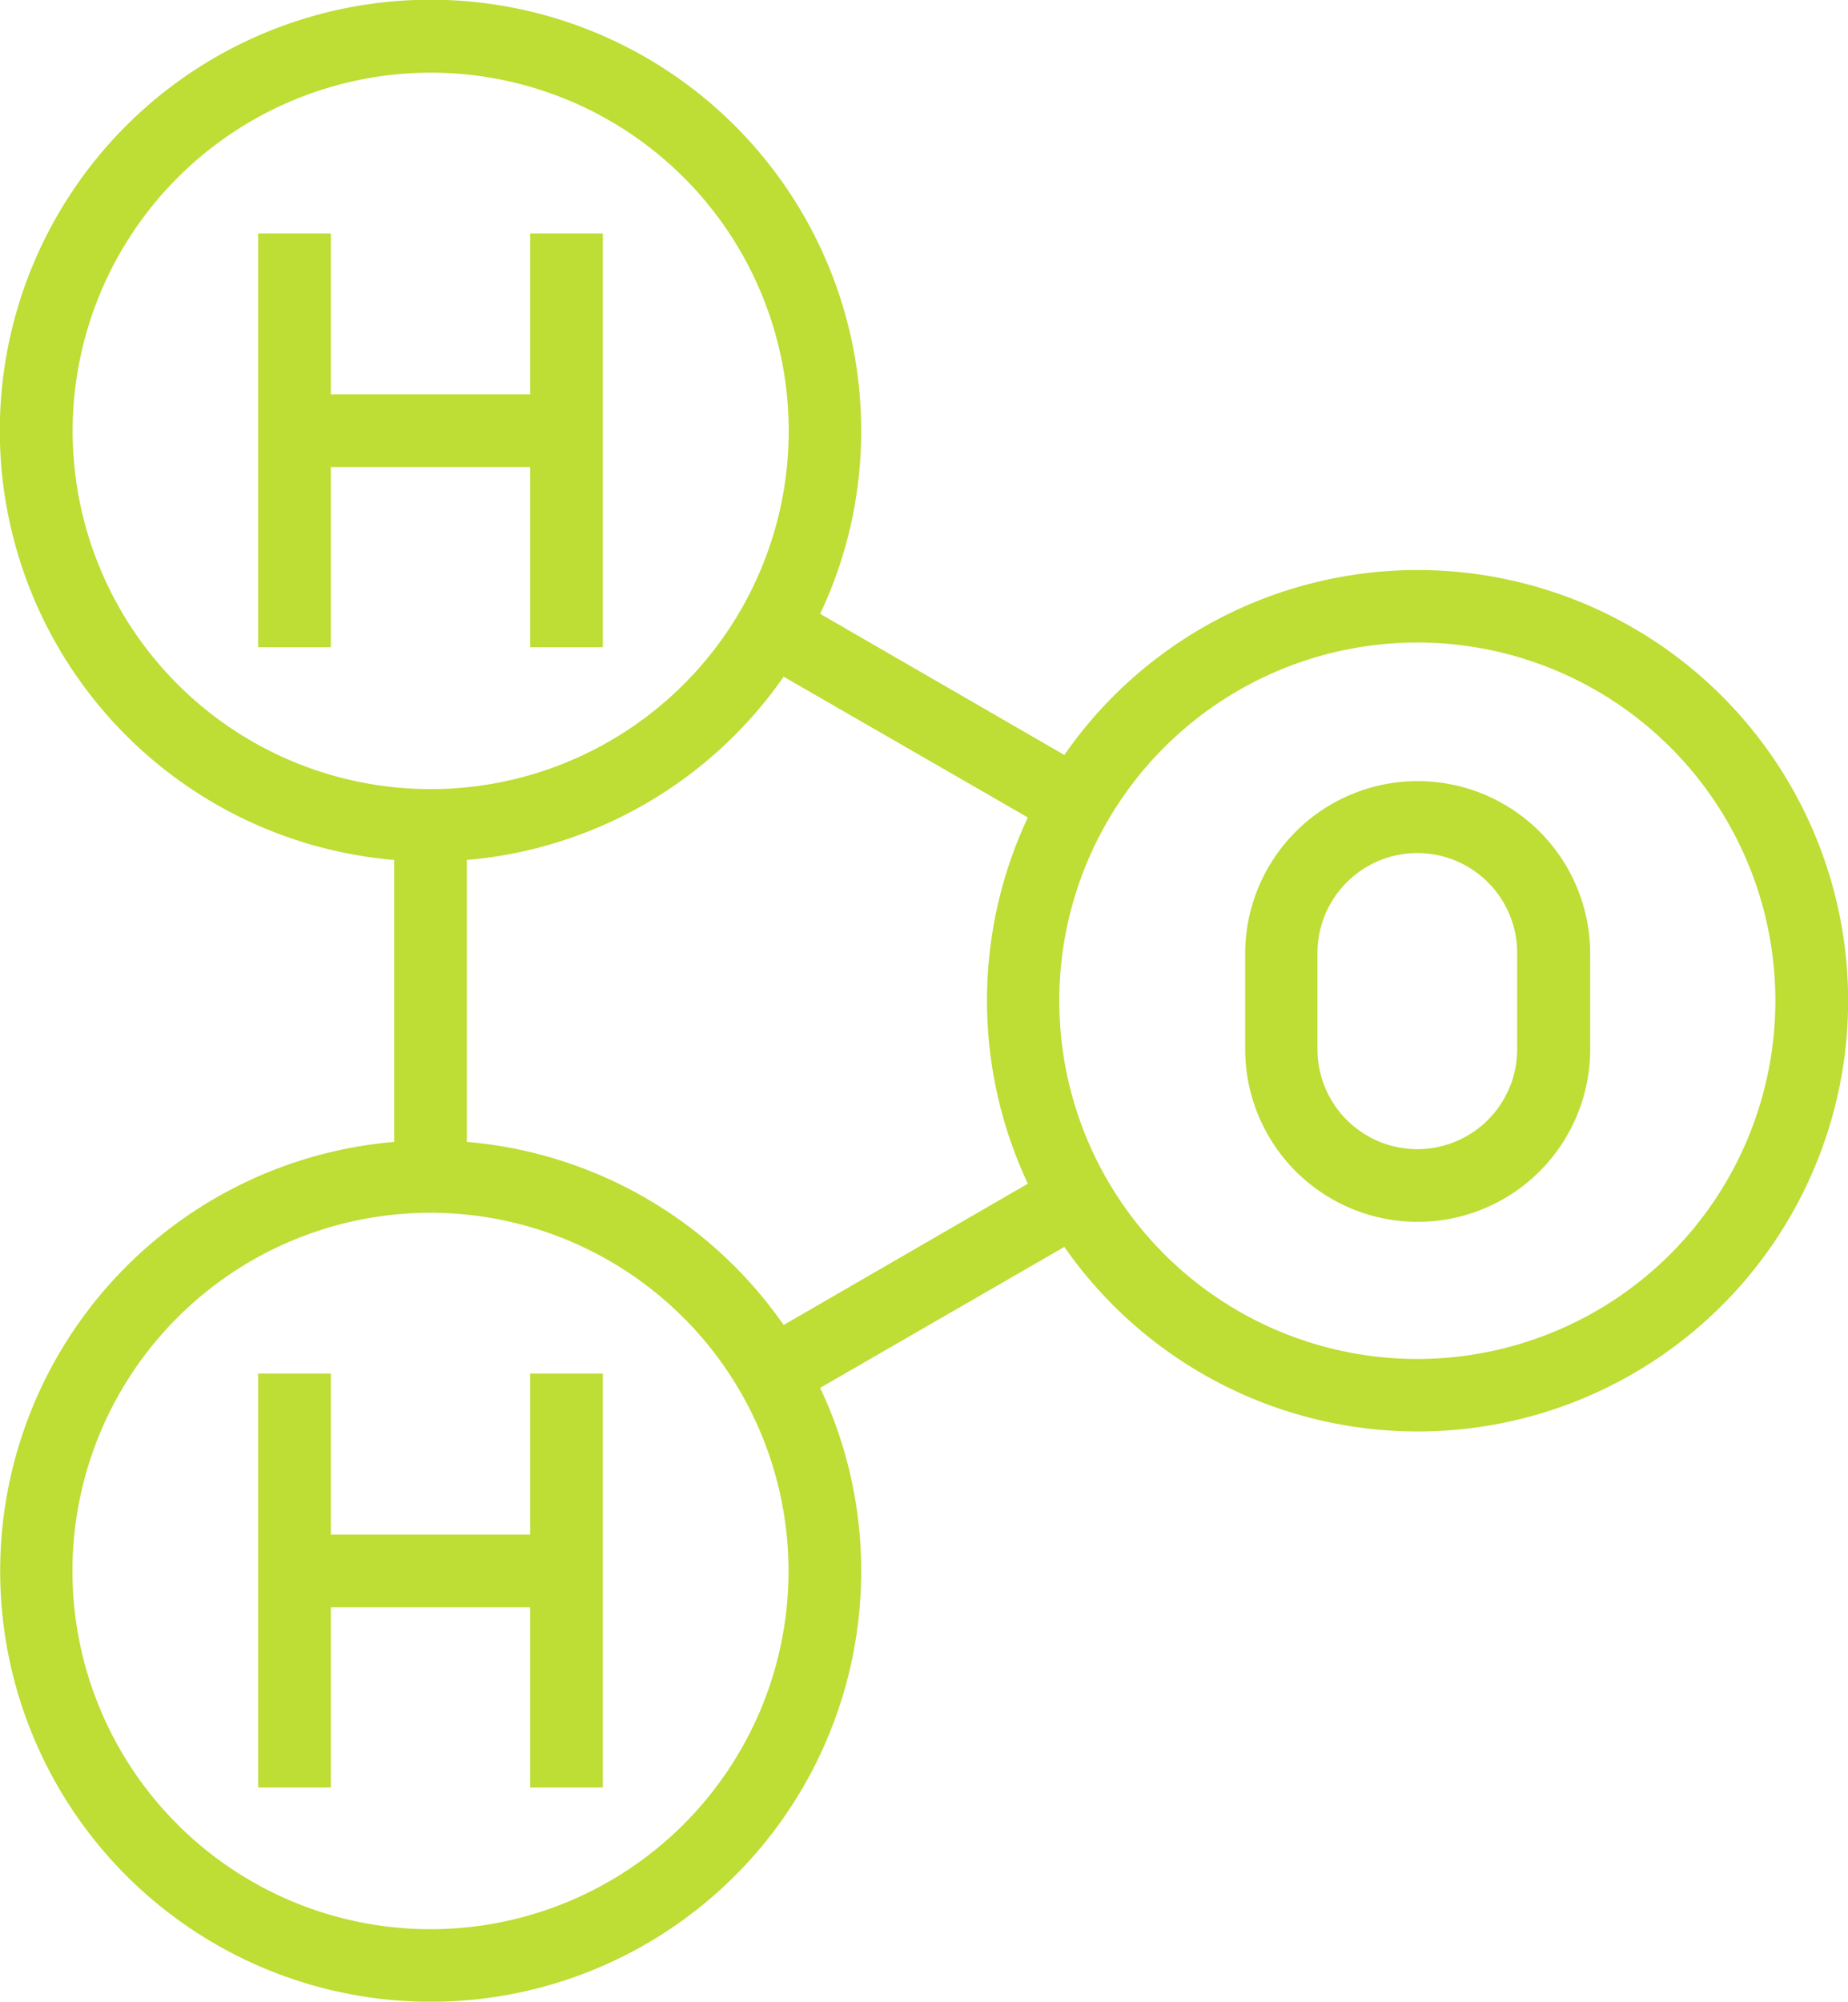
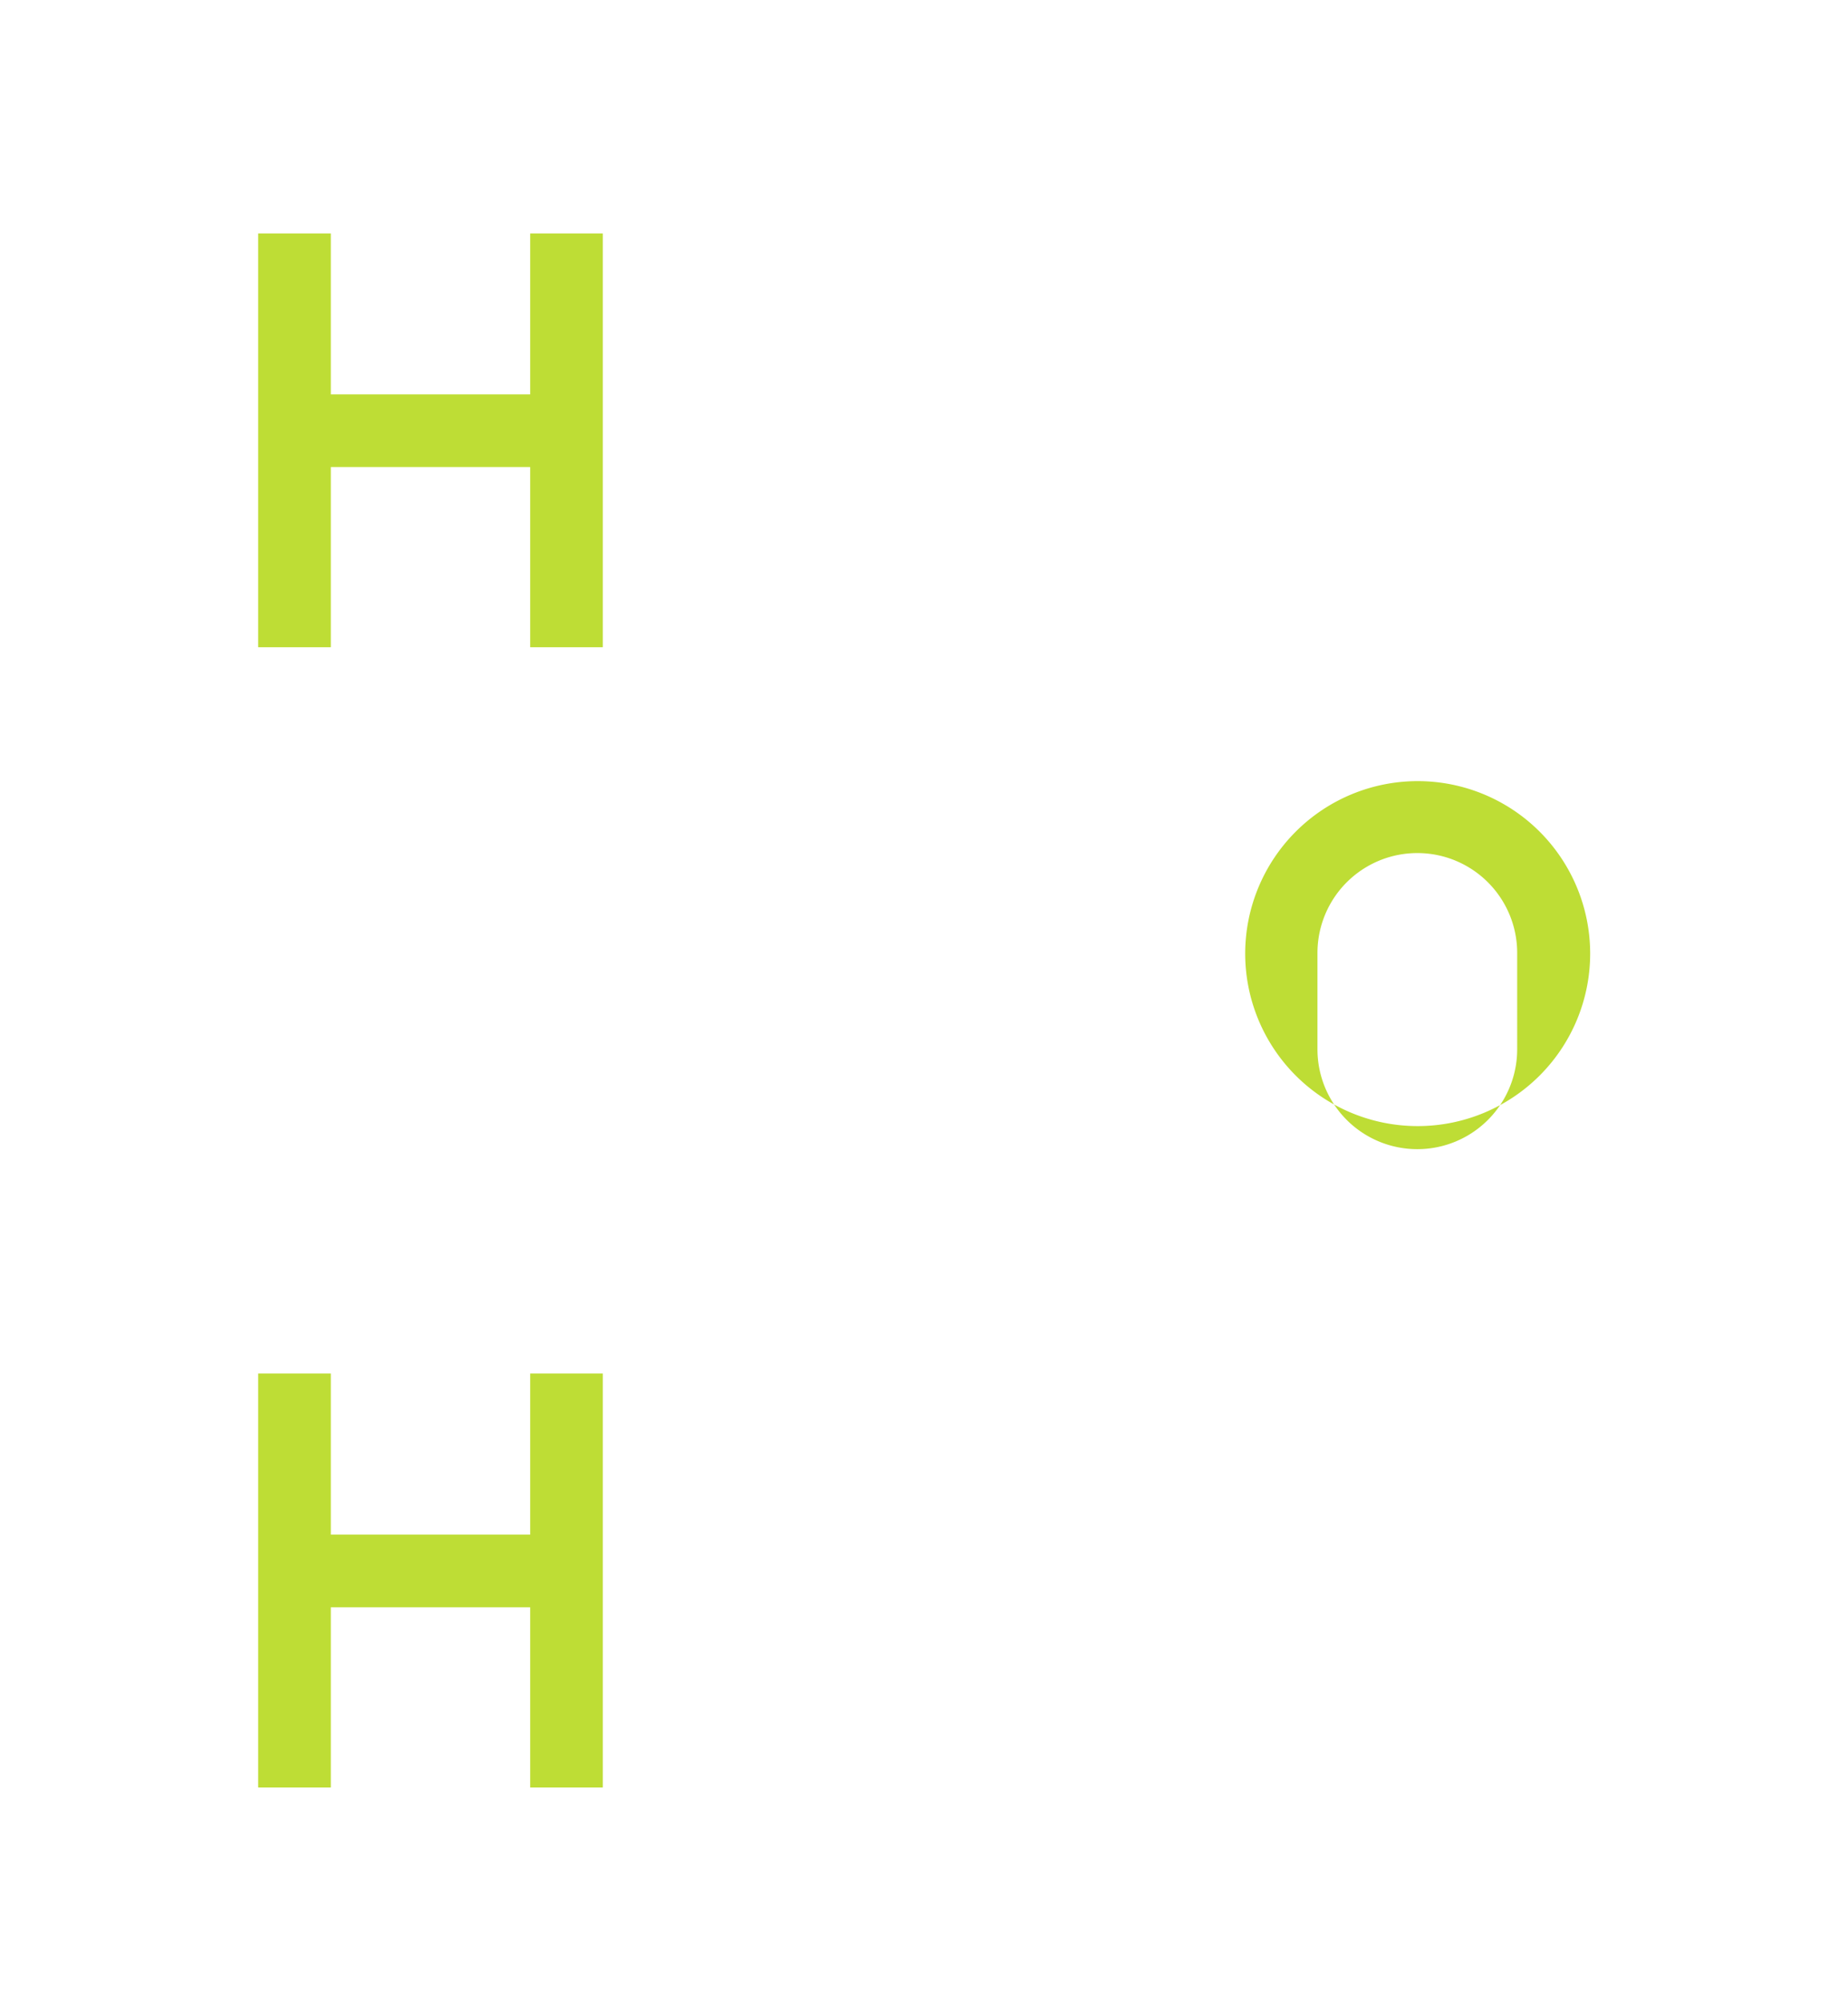
<svg xmlns="http://www.w3.org/2000/svg" viewBox="0 0 101.78 110.19">
  <defs>
    <style>.cls-1{fill:#bedd35;}</style>
  </defs>
  <title>drift-av-va-ikon</title>
  <g id="Layer_2" data-name="Layer 2">
    <g id="Layer_2-2" data-name="Layer 2">
-       <path class="cls-1" d="M78.07,31.38A23.68,23.68,0,0,0,58.62,41.56L45.17,33.79a23.45,23.45,0,0,0,2.26-10.08A23.72,23.72,0,1,0,21.71,47.34V62.86A23.71,23.71,0,1,0,47.43,86.48,23.49,23.49,0,0,0,45.17,76.4l13.45-7.76A23.71,23.71,0,1,0,78.07,31.38Zm0,43.43A19.72,19.72,0,1,1,97.78,55.1,19.73,19.73,0,0,1,78.07,74.81ZM43.43,86.48A19.72,19.72,0,1,1,23.71,66.76,19.74,19.74,0,0,1,43.43,86.48ZM23.71,4A19.72,19.72,0,1,1,4,23.71,19.74,19.74,0,0,1,23.71,4Zm2,58.86V47.34A23.72,23.72,0,0,0,43.16,37.25L56.61,45a23.7,23.7,0,0,0,0,20.16L43.16,72.94A23.68,23.68,0,0,0,25.71,62.86Z" />
-       <path class="cls-1" d="M78.07,43a9.5,9.5,0,0,0-9.49,9.49v5.27a9.49,9.49,0,0,0,19,0V52.46A9.5,9.5,0,0,0,78.07,43Zm5.49,14.76a5.49,5.49,0,0,1-11,0V52.46a5.49,5.49,0,0,1,11,0Z" />
+       <path class="cls-1" d="M78.07,43a9.5,9.5,0,0,0-9.49,9.49a9.49,9.49,0,0,0,19,0V52.46A9.5,9.5,0,0,0,78.07,43Zm5.49,14.76a5.49,5.49,0,0,1-11,0V52.46a5.49,5.49,0,0,1,11,0Z" />
      <polygon class="cls-1" points="18.22 35.63 18.22 25.71 29.2 25.71 29.2 35.63 31.2 35.63 33.2 35.63 33.2 12.85 29.2 12.85 29.2 21.71 18.22 21.71 18.22 12.85 14.22 12.85 14.22 35.63 16.22 35.63 18.22 35.63" />
      <polygon class="cls-1" points="33.2 75.61 31.2 75.61 29.2 75.61 29.2 84.48 18.22 84.48 18.22 75.61 16.22 75.61 14.22 75.61 14.22 98.4 18.22 98.4 18.22 88.48 29.2 88.48 29.2 98.4 33.2 98.4 33.2 75.61" />
    </g>
  </g>
</svg>